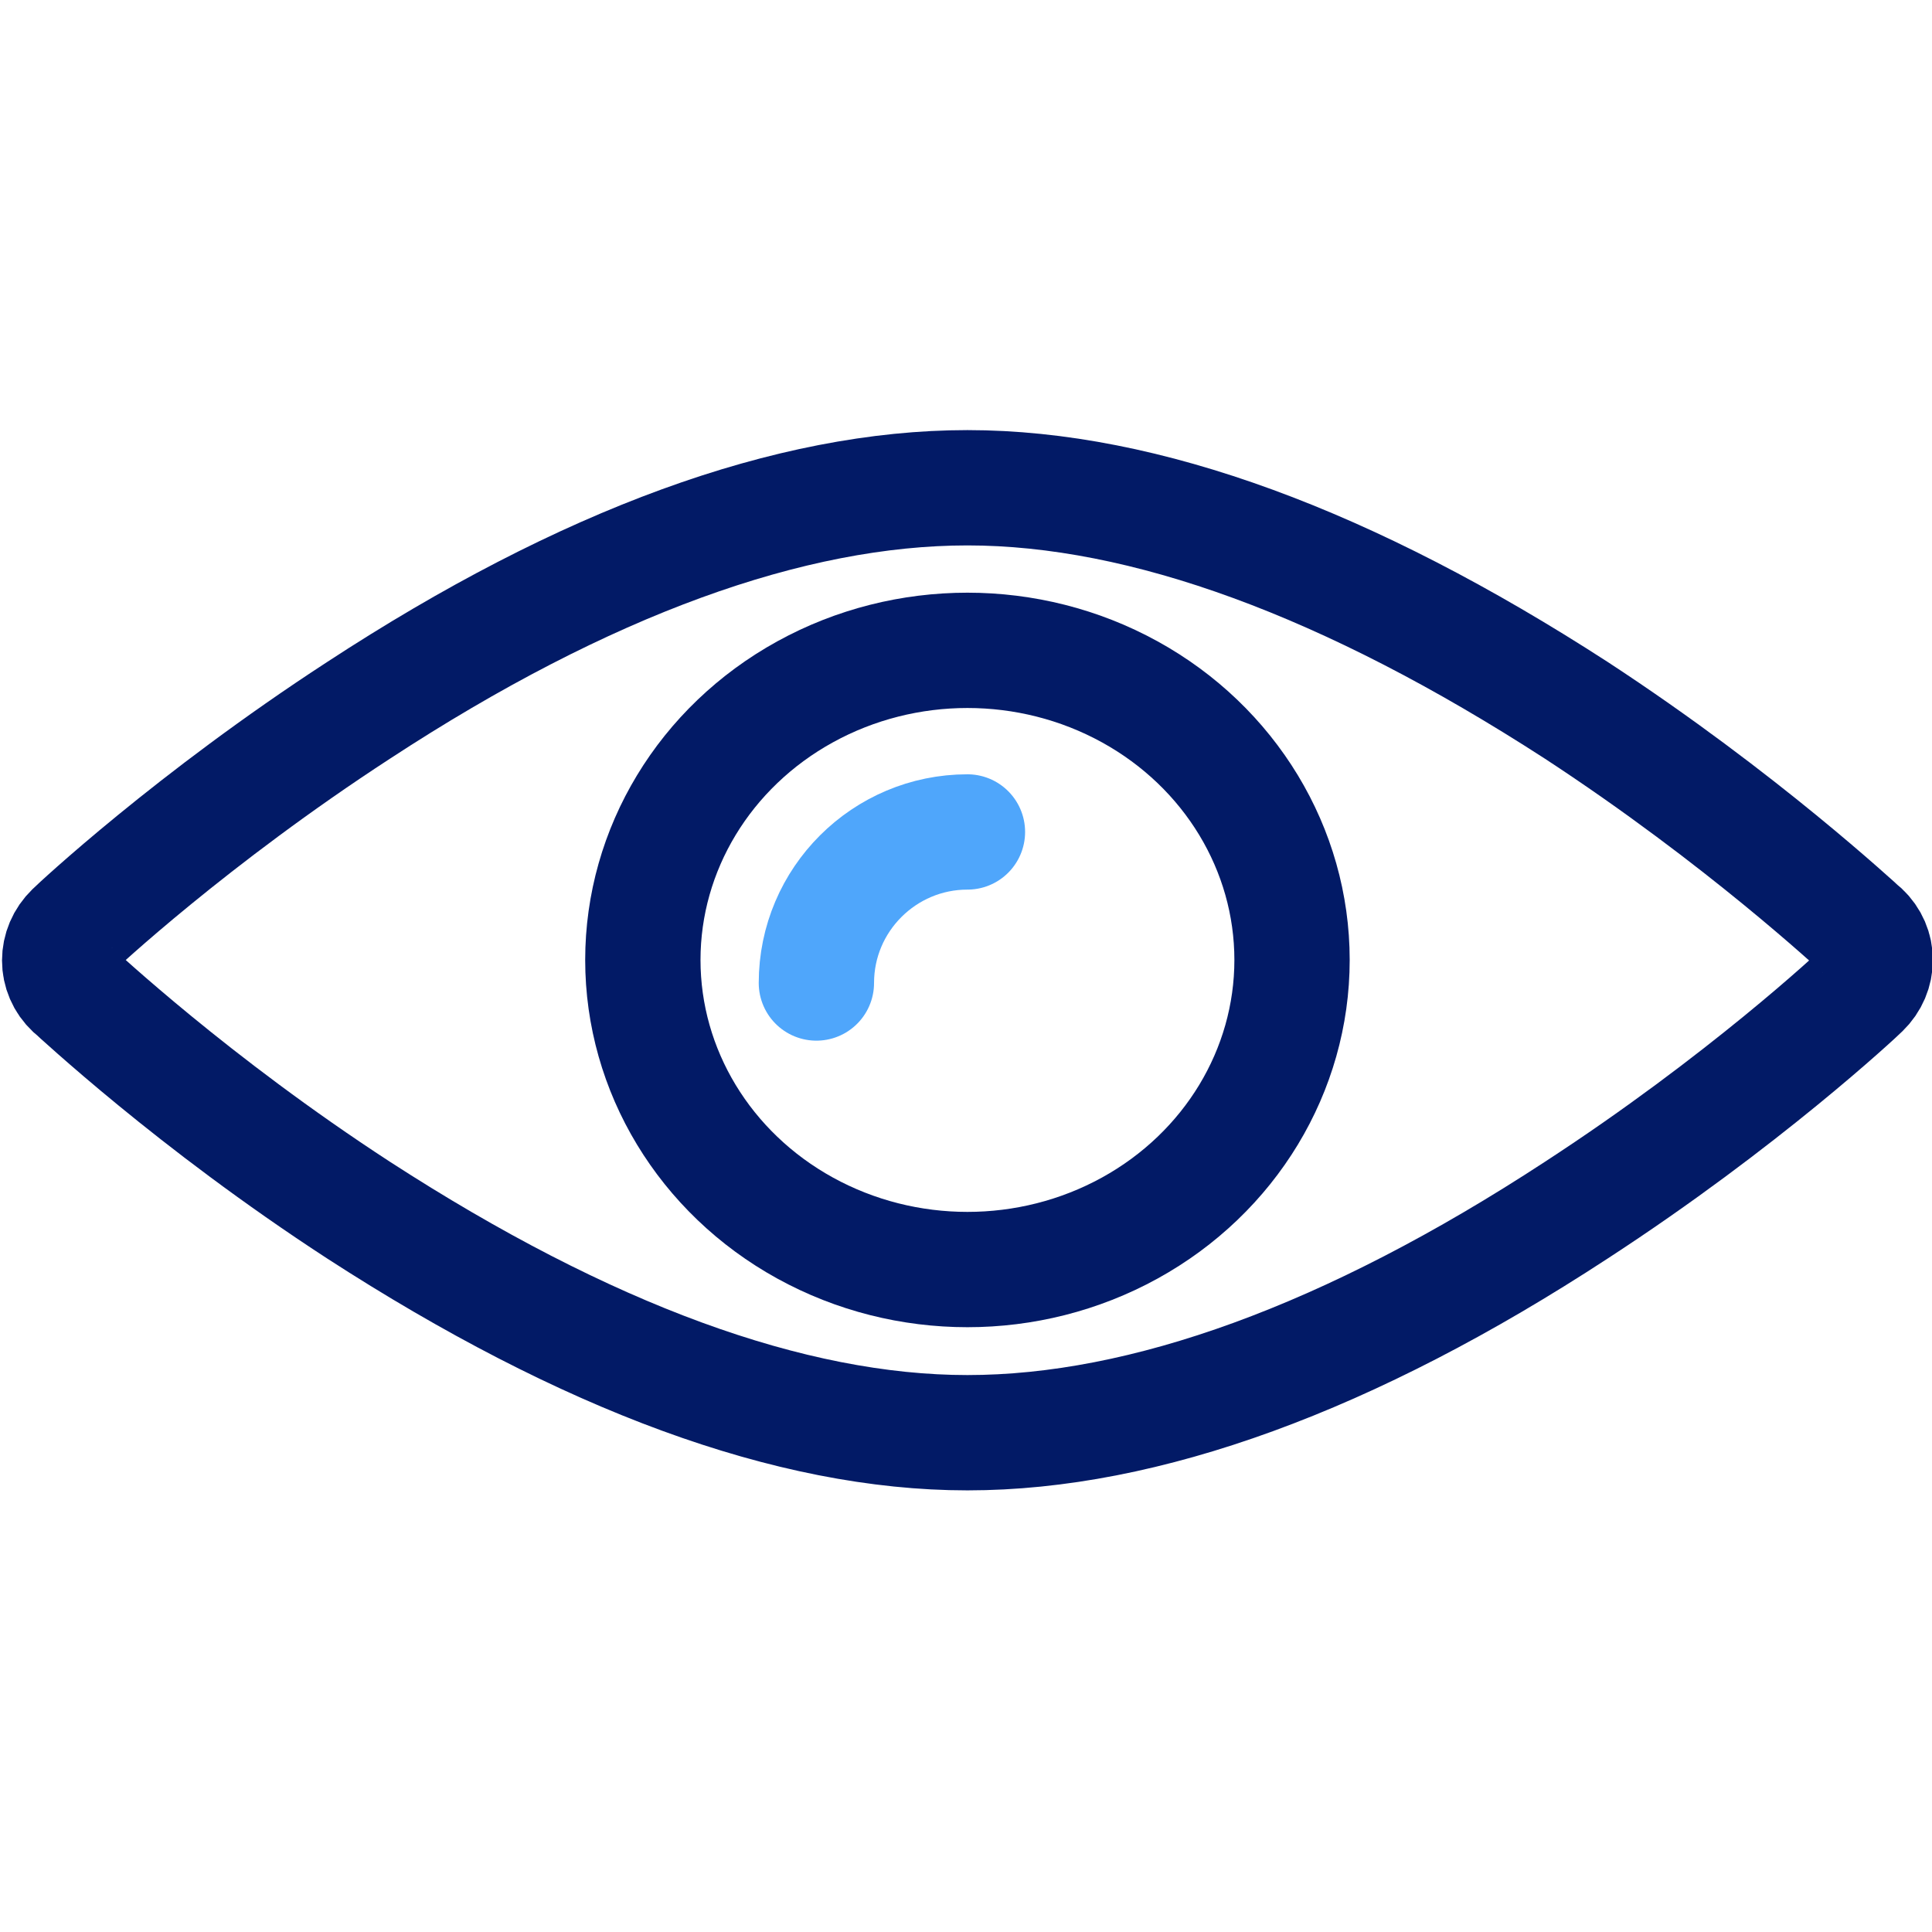
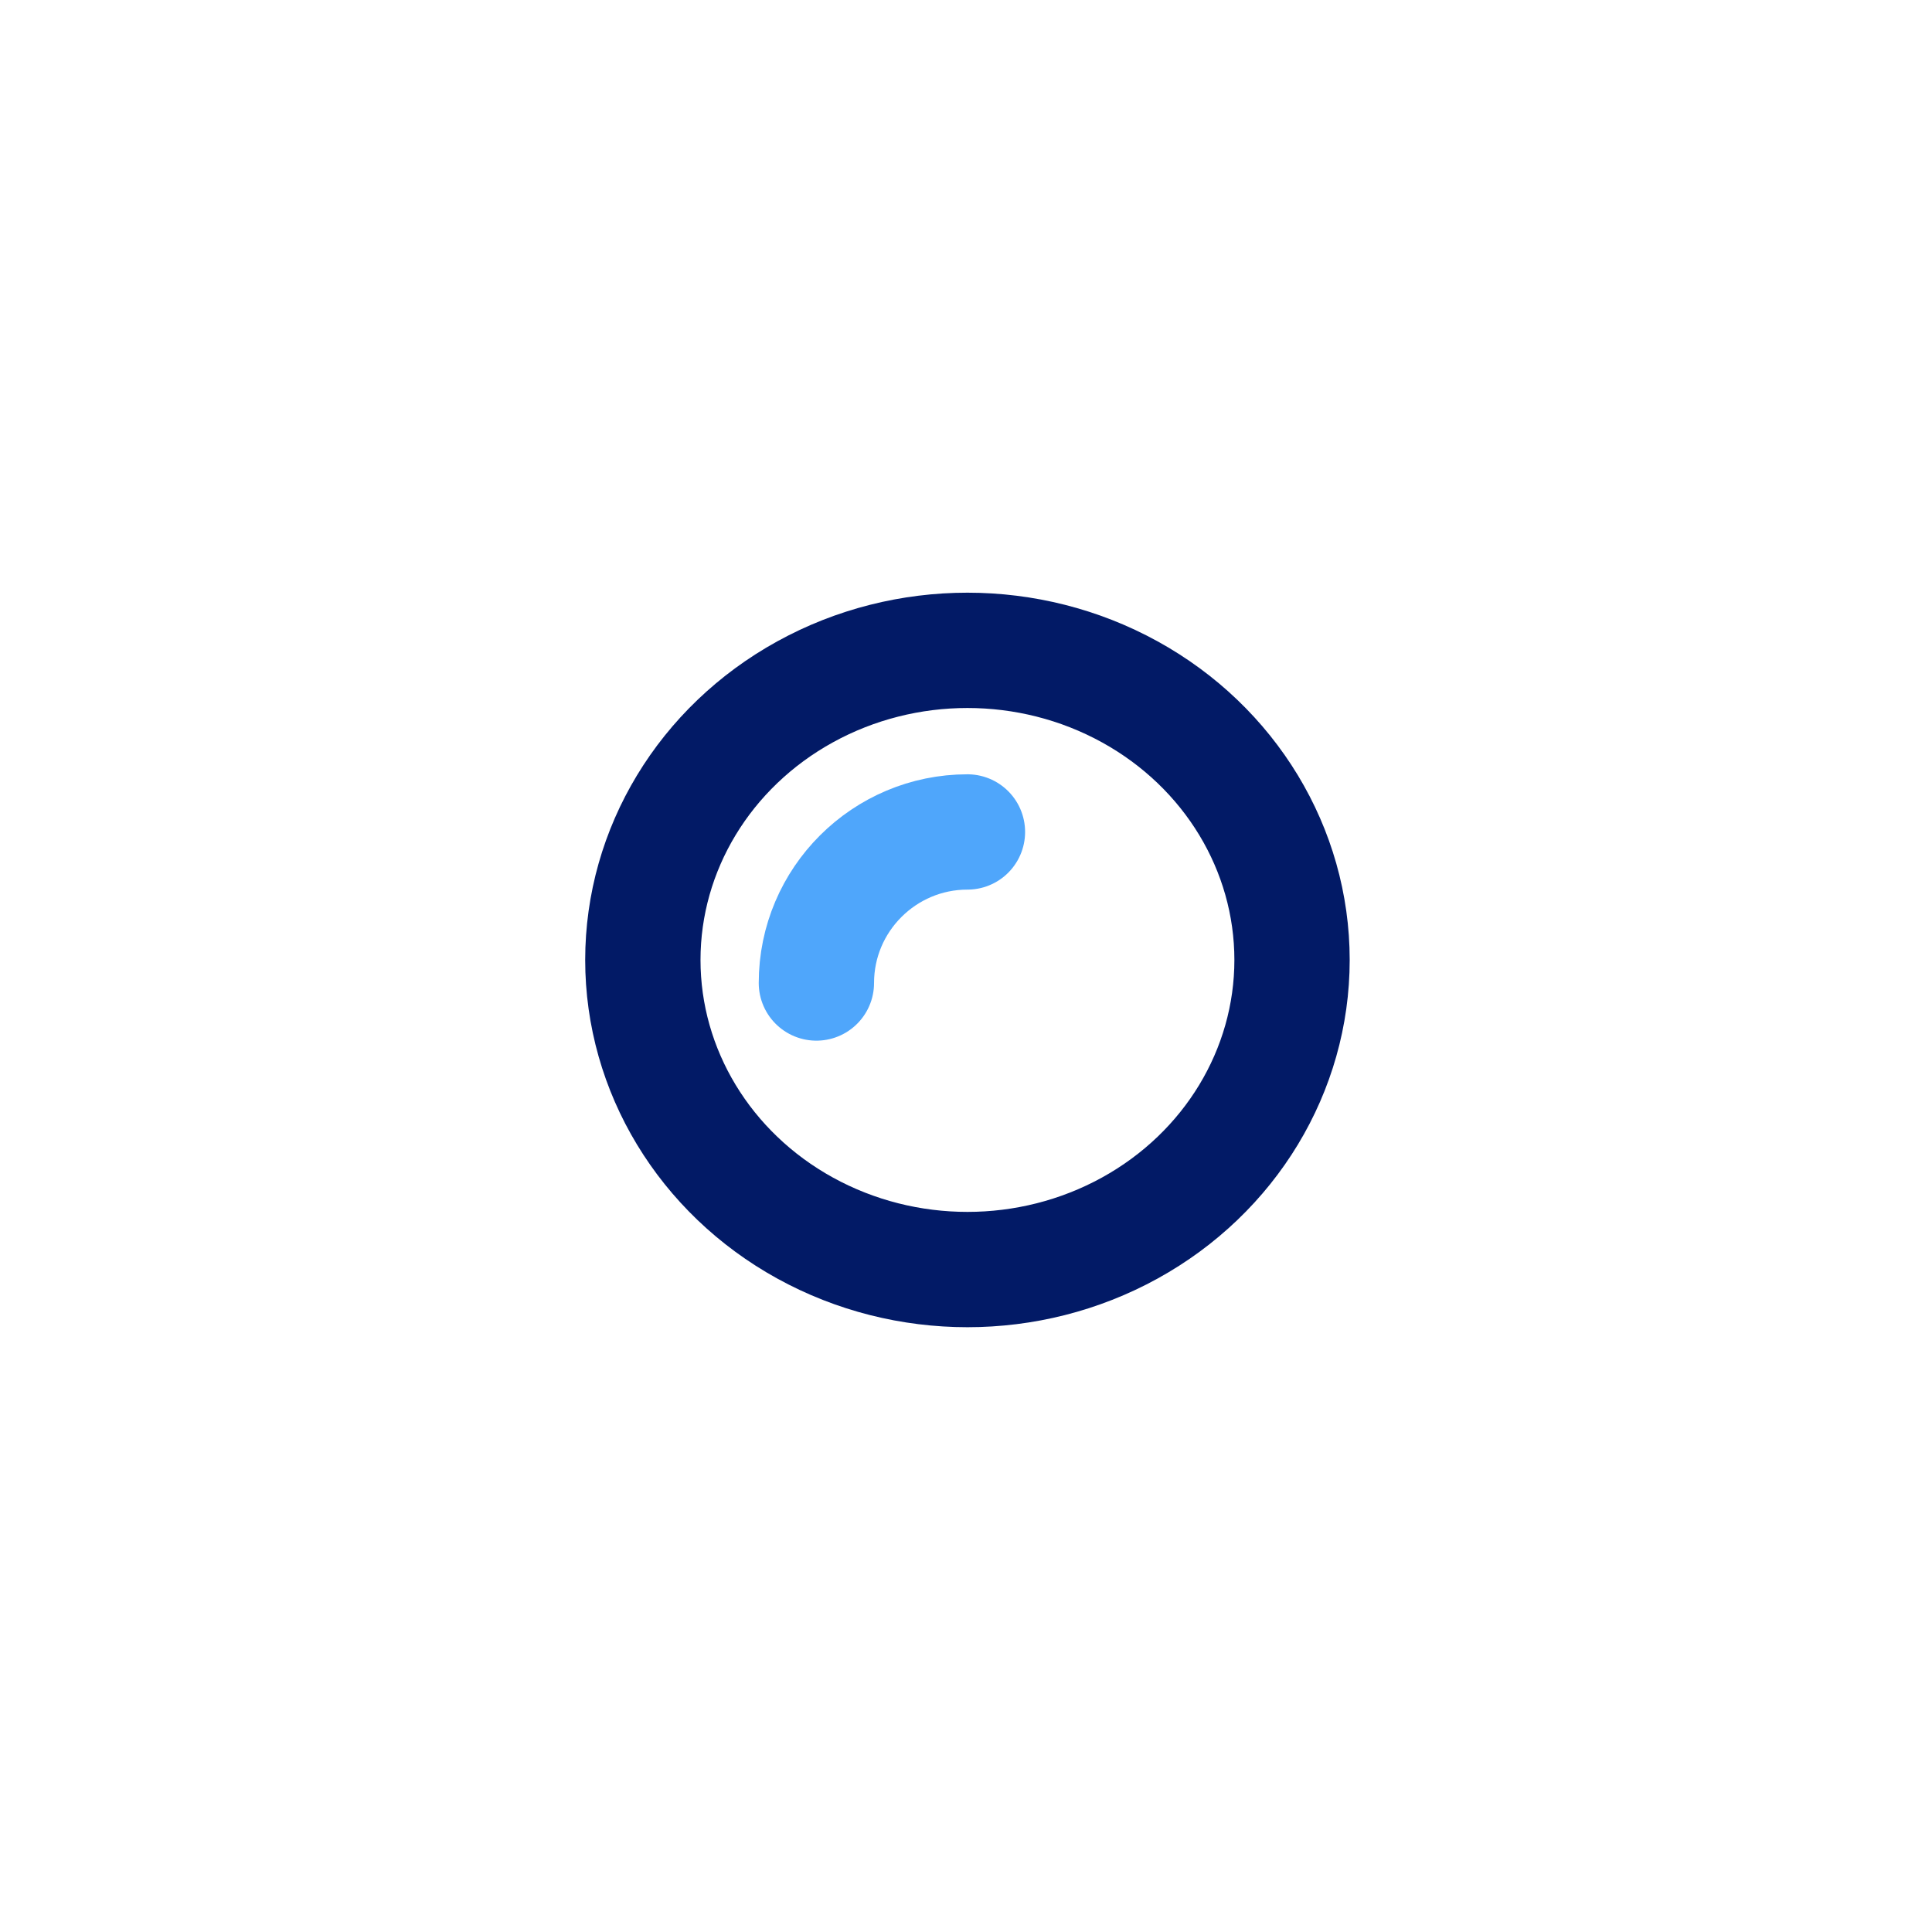
<svg xmlns="http://www.w3.org/2000/svg" id="Component_147_2" data-name="Component 147 2" viewBox="0 0 33.51 33.51">
  <defs>
    <style>
      .cls-1 {
        stroke: #4fa6fb;
      }

      .cls-1, .cls-2 {
        fill: none;
        stroke-linecap: round;
        stroke-linejoin: round;
        stroke-width: 2px;
      }

      .cls-2 {
        stroke: #021a66;
      }
    </style>
  </defs>
-   <path class="cls-2" d="M16.78,24.85c-3.07,0-6.62-1.31-10.56-3.86-2.89-1.88-4.87-3.75-4.96-3.82-.3-.28-.3-.74,0-1.03,.08-.08,2.07-1.94,4.96-3.82,3.93-2.57,7.49-3.86,10.56-3.86s6.62,1.31,10.56,3.86c2.89,1.89,4.87,3.75,4.96,3.82,.3,.28,.3,.74,0,1.03-.08,.08-2.07,1.94-4.96,3.82-3.93,2.57-7.49,3.86-10.56,3.86" />
  <ellipse class="cls-2" cx="16.78" cy="16.65" rx="5.63" ry="5.37" />
  <path class="cls-1" d="M14.16,17.05c0-1.45,1.18-2.62,2.62-2.62" />
</svg>